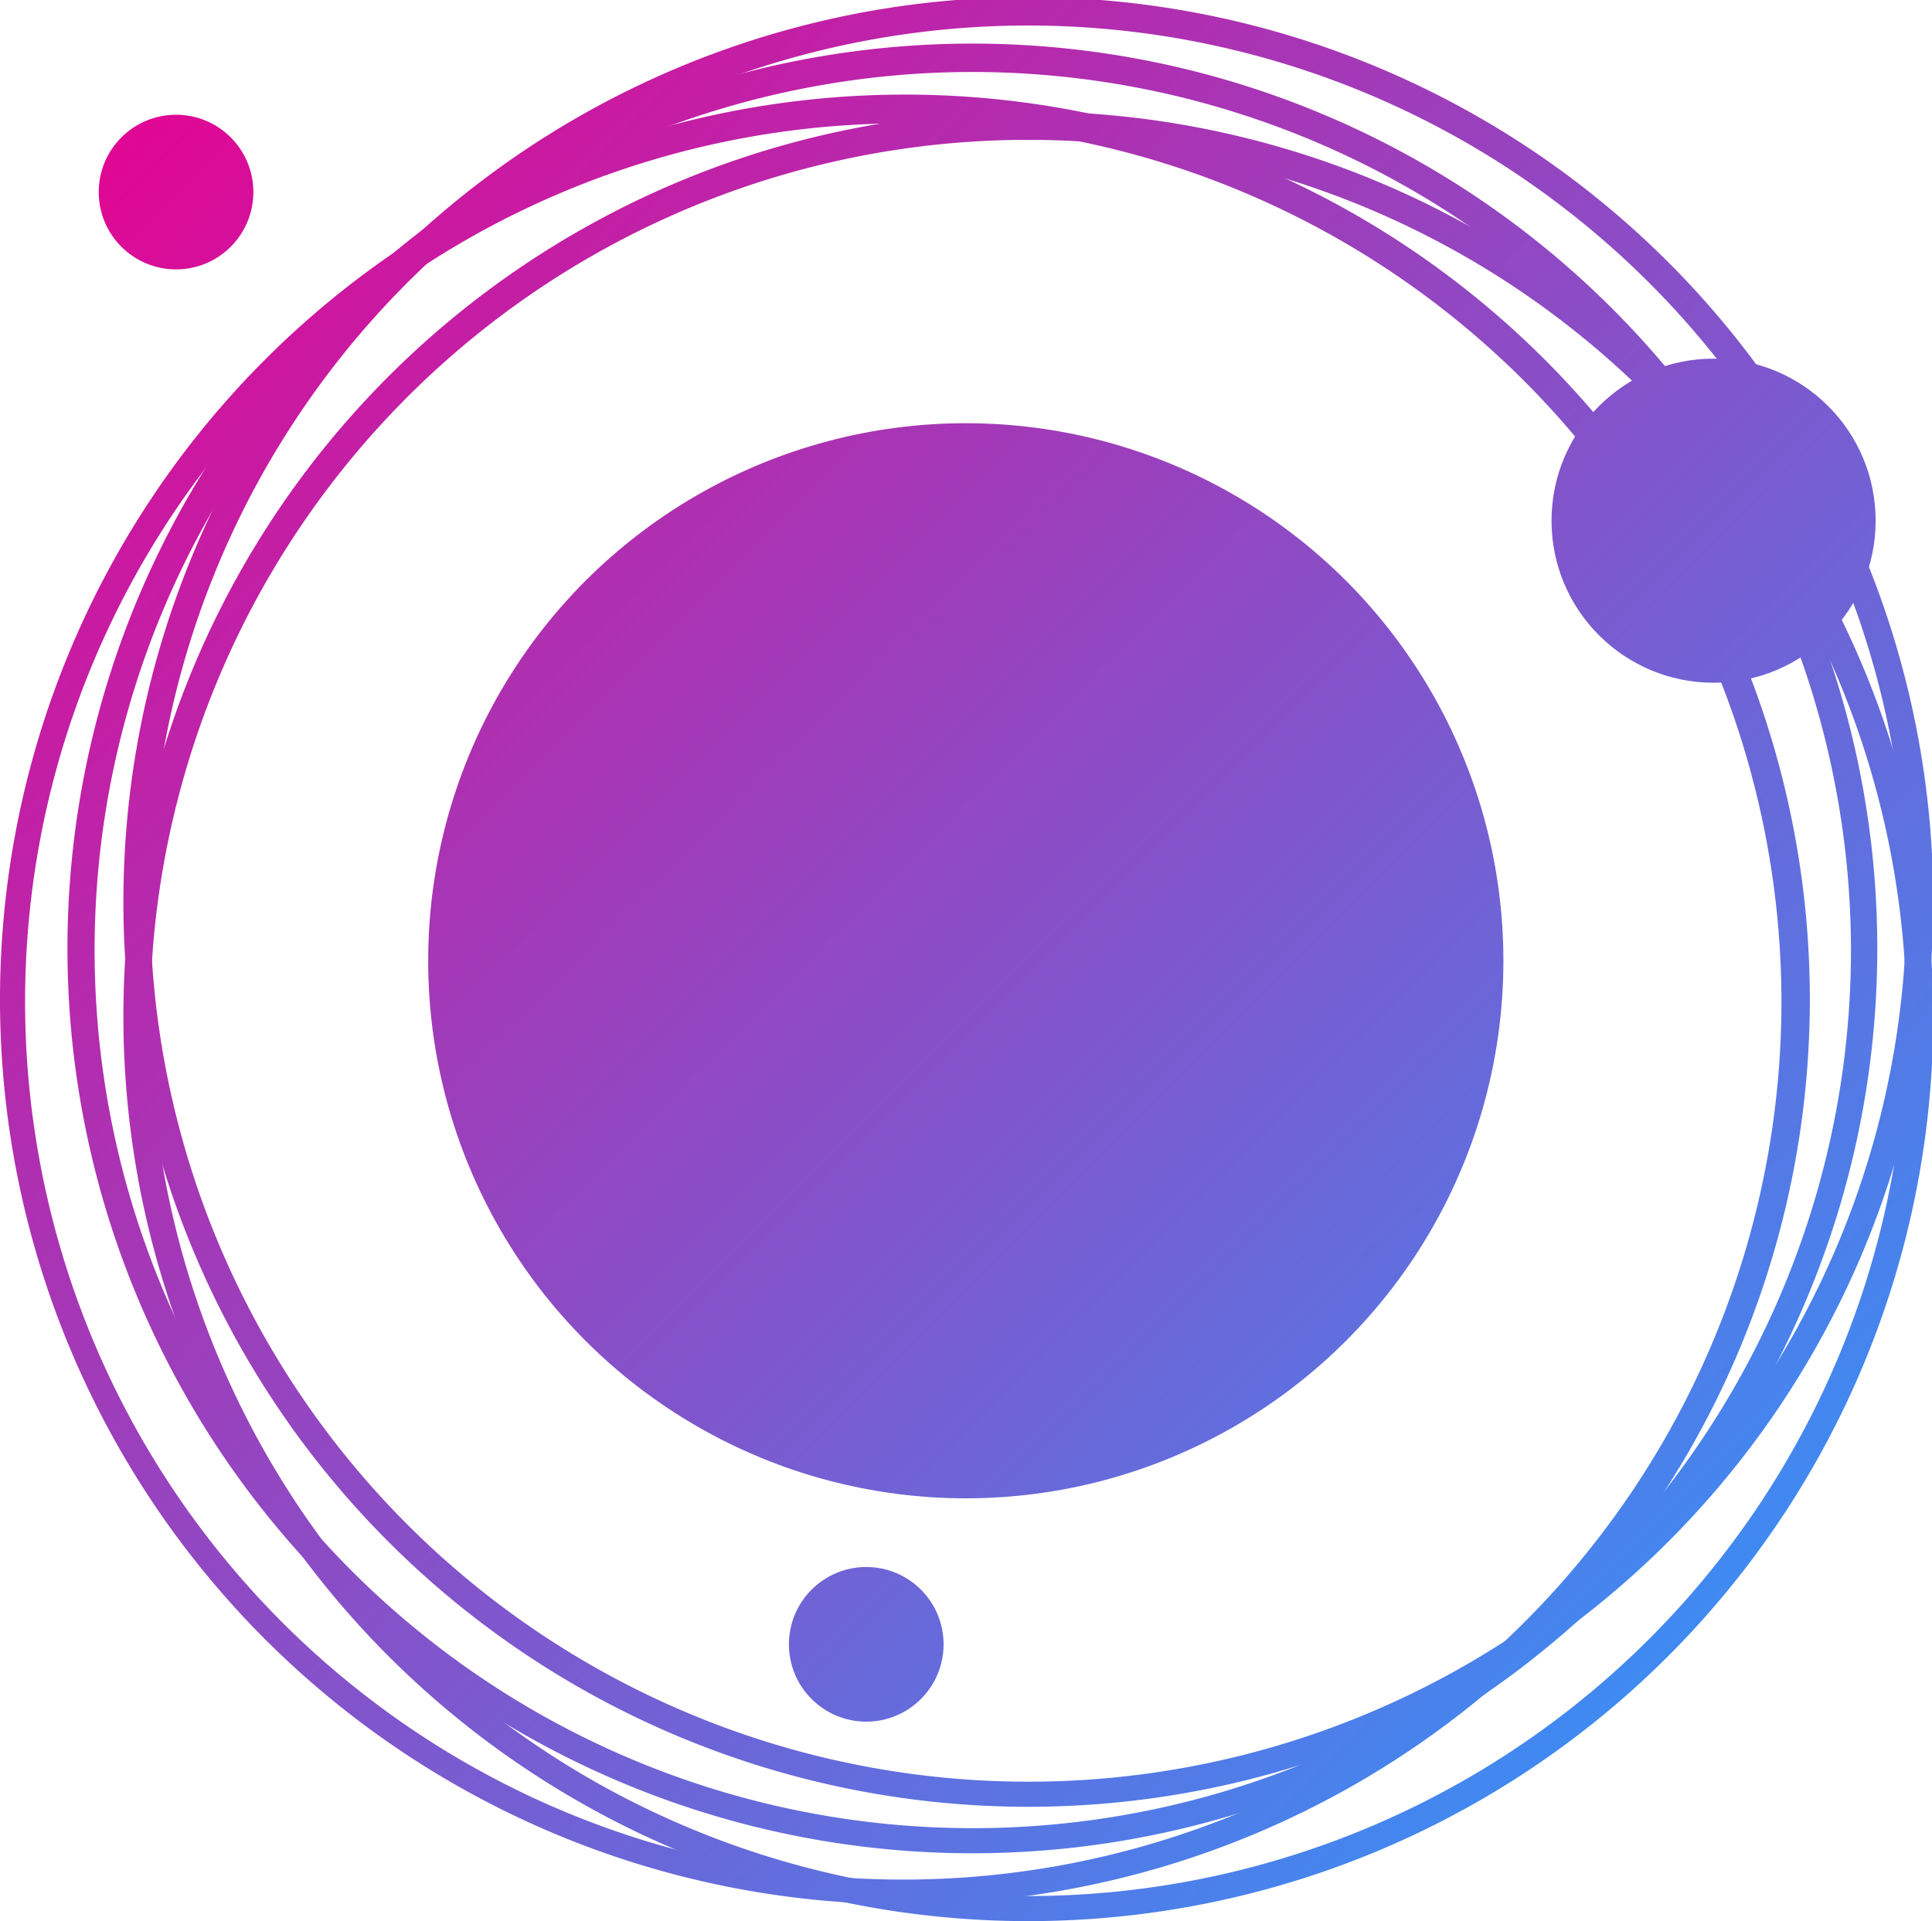
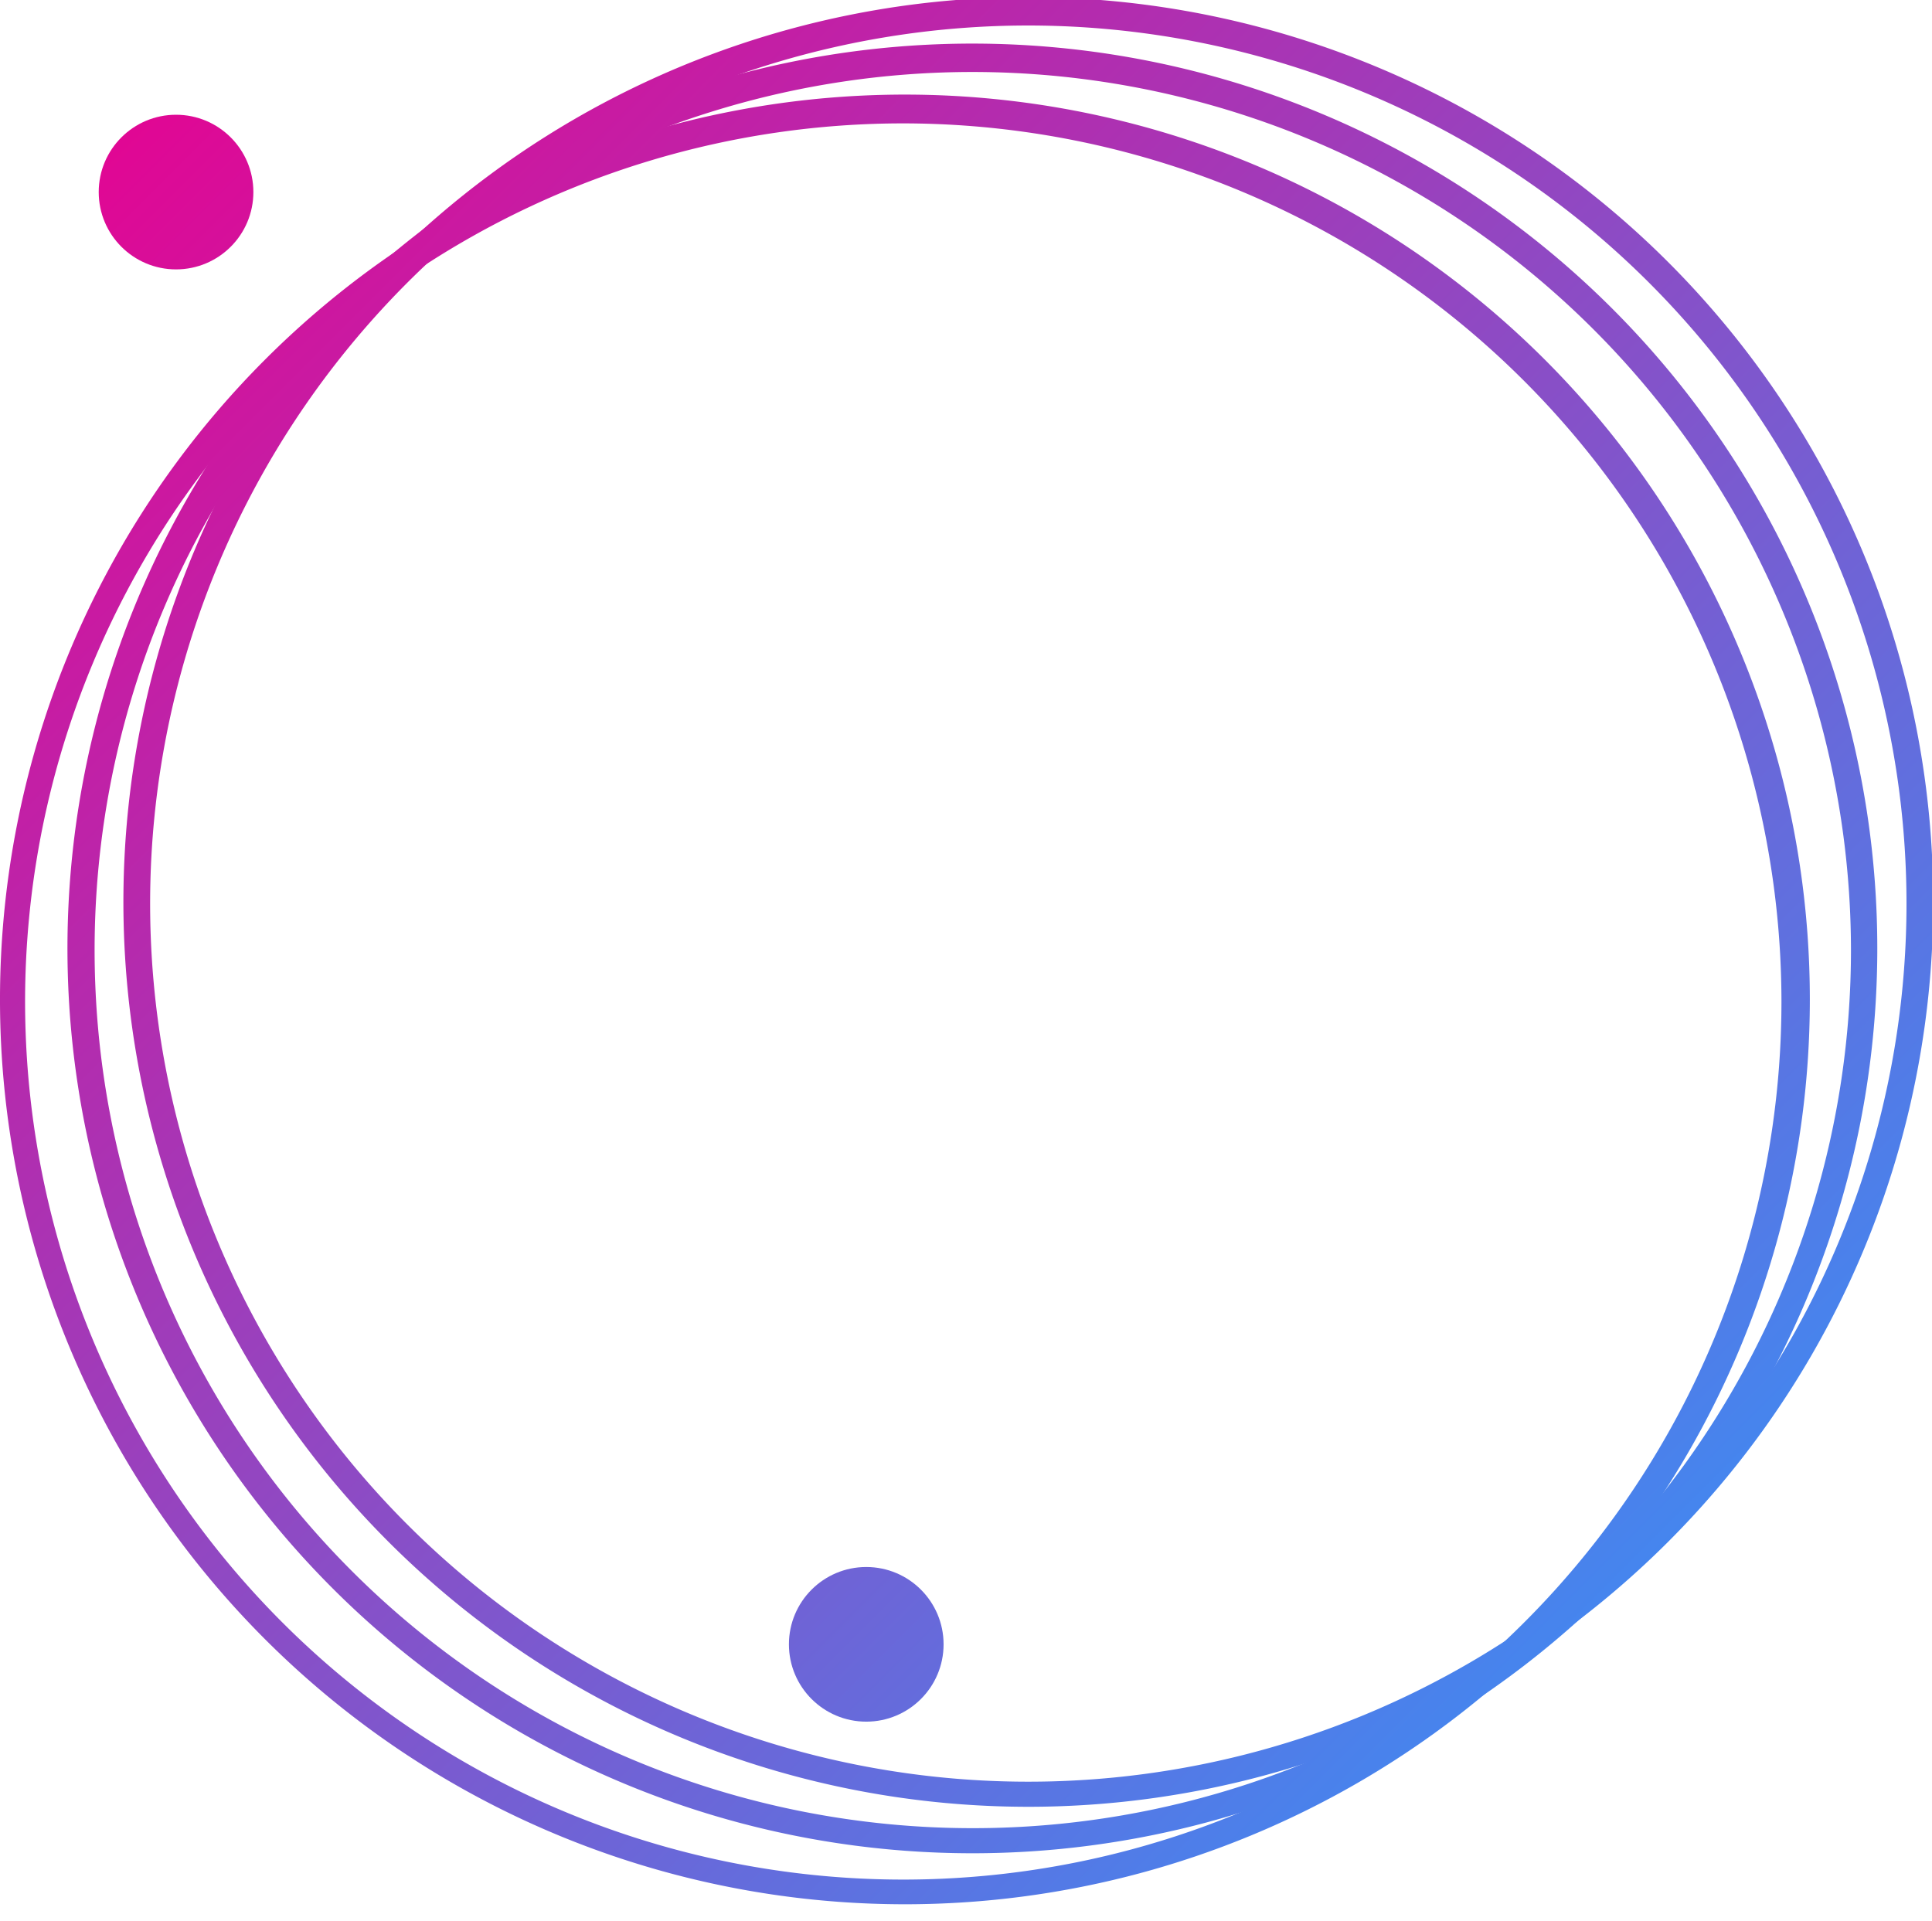
<svg xmlns="http://www.w3.org/2000/svg" xmlns:xlink="http://www.w3.org/1999/xlink" viewBox="0 0 46.97 46.71">
  <defs>
    <style>.cls-1{fill:url(#linear-gradient);}.cls-2{fill:url(#linear-gradient-2);}.cls-3{fill:url(#linear-gradient-3);}.cls-4{fill:url(#linear-gradient-4);}.cls-5{fill:url(#linear-gradient-5);}.cls-6{fill:url(#linear-gradient-6);}.cls-7{fill:url(#linear-gradient-7);}.cls-8{fill:url(#linear-gradient-8);}</style>
    <linearGradient id="linear-gradient" x1="1.48" y1="0.93" x2="46.02" y2="45.48" gradientUnits="userSpaceOnUse">
      <stop offset="0" stop-color="#e9008f" />
      <stop offset="1" stop-color="#289dff" />
    </linearGradient>
    <linearGradient id="linear-gradient-2" x1="0.02" y1="2.39" x2="44.56" y2="46.94" xlink:href="#linear-gradient" />
    <linearGradient id="linear-gradient-3" x1="2.72" y1="-0.32" x2="47.27" y2="44.23" xlink:href="#linear-gradient" />
    <linearGradient id="linear-gradient-4" x1="1.33" y1="1.08" x2="45.88" y2="45.62" xlink:href="#linear-gradient" />
    <linearGradient id="linear-gradient-5" x1="1.27" y1="1.14" x2="45.81" y2="45.69" xlink:href="#linear-gradient" />
    <linearGradient id="linear-gradient-6" x1="15.7" y1="-13.3" x2="60.25" y2="31.25" xlink:href="#linear-gradient" />
    <linearGradient id="linear-gradient-7" x1="-8.26" y1="10.67" x2="36.29" y2="55.21" xlink:href="#linear-gradient" />
    <linearGradient id="linear-gradient-8" x1="1.01" y1="1.4" x2="45.56" y2="45.94" xlink:href="#linear-gradient" />
  </defs>
  <title>mir fav</title>
  <g id="Layer_2" data-name="Layer 2">
    <g id="Layer_1-2" data-name="Layer 1">
      <path class="cls-1" d="M23.64,45.06a22,22,0,1,1,22-22A22,22,0,0,1,23.64,45.06Zm0-43.31A21.35,21.35,0,1,0,45,23.09,21.37,21.37,0,0,0,23.64,1.75Z" />
      <path class="cls-2" d="M22,46.3a22,22,0,1,1,22-22A22,22,0,0,1,22,46.3ZM22,3A21.35,21.35,0,1,0,43.31,24.34,21.37,21.37,0,0,0,22,3Z" />
      <path class="cls-3" d="M25,43.93A22,22,0,1,1,47,22,22,22,0,0,1,25,43.93ZM25,.62A21.35,21.35,0,1,0,46.35,22,21.36,21.36,0,0,0,25,.62Z" />
-       <path class="cls-4" d="M25,46.71a22,22,0,1,1,22-22A22,22,0,0,1,25,46.71ZM25,3.4A21.35,21.35,0,1,0,46.35,24.75,21.37,21.37,0,0,0,25,3.4Z" />
-       <circle class="cls-5" cx="23.48" cy="23.36" r="13.07" />
-       <circle class="cls-6" cx="41.66" cy="12.66" r="3.94" />
      <circle class="cls-7" cx="21.06" cy="39.98" r="1.88" />
      <circle class="cls-8" cx="4.28" cy="4.67" r="1.88" />
    </g>
  </g>
</svg>